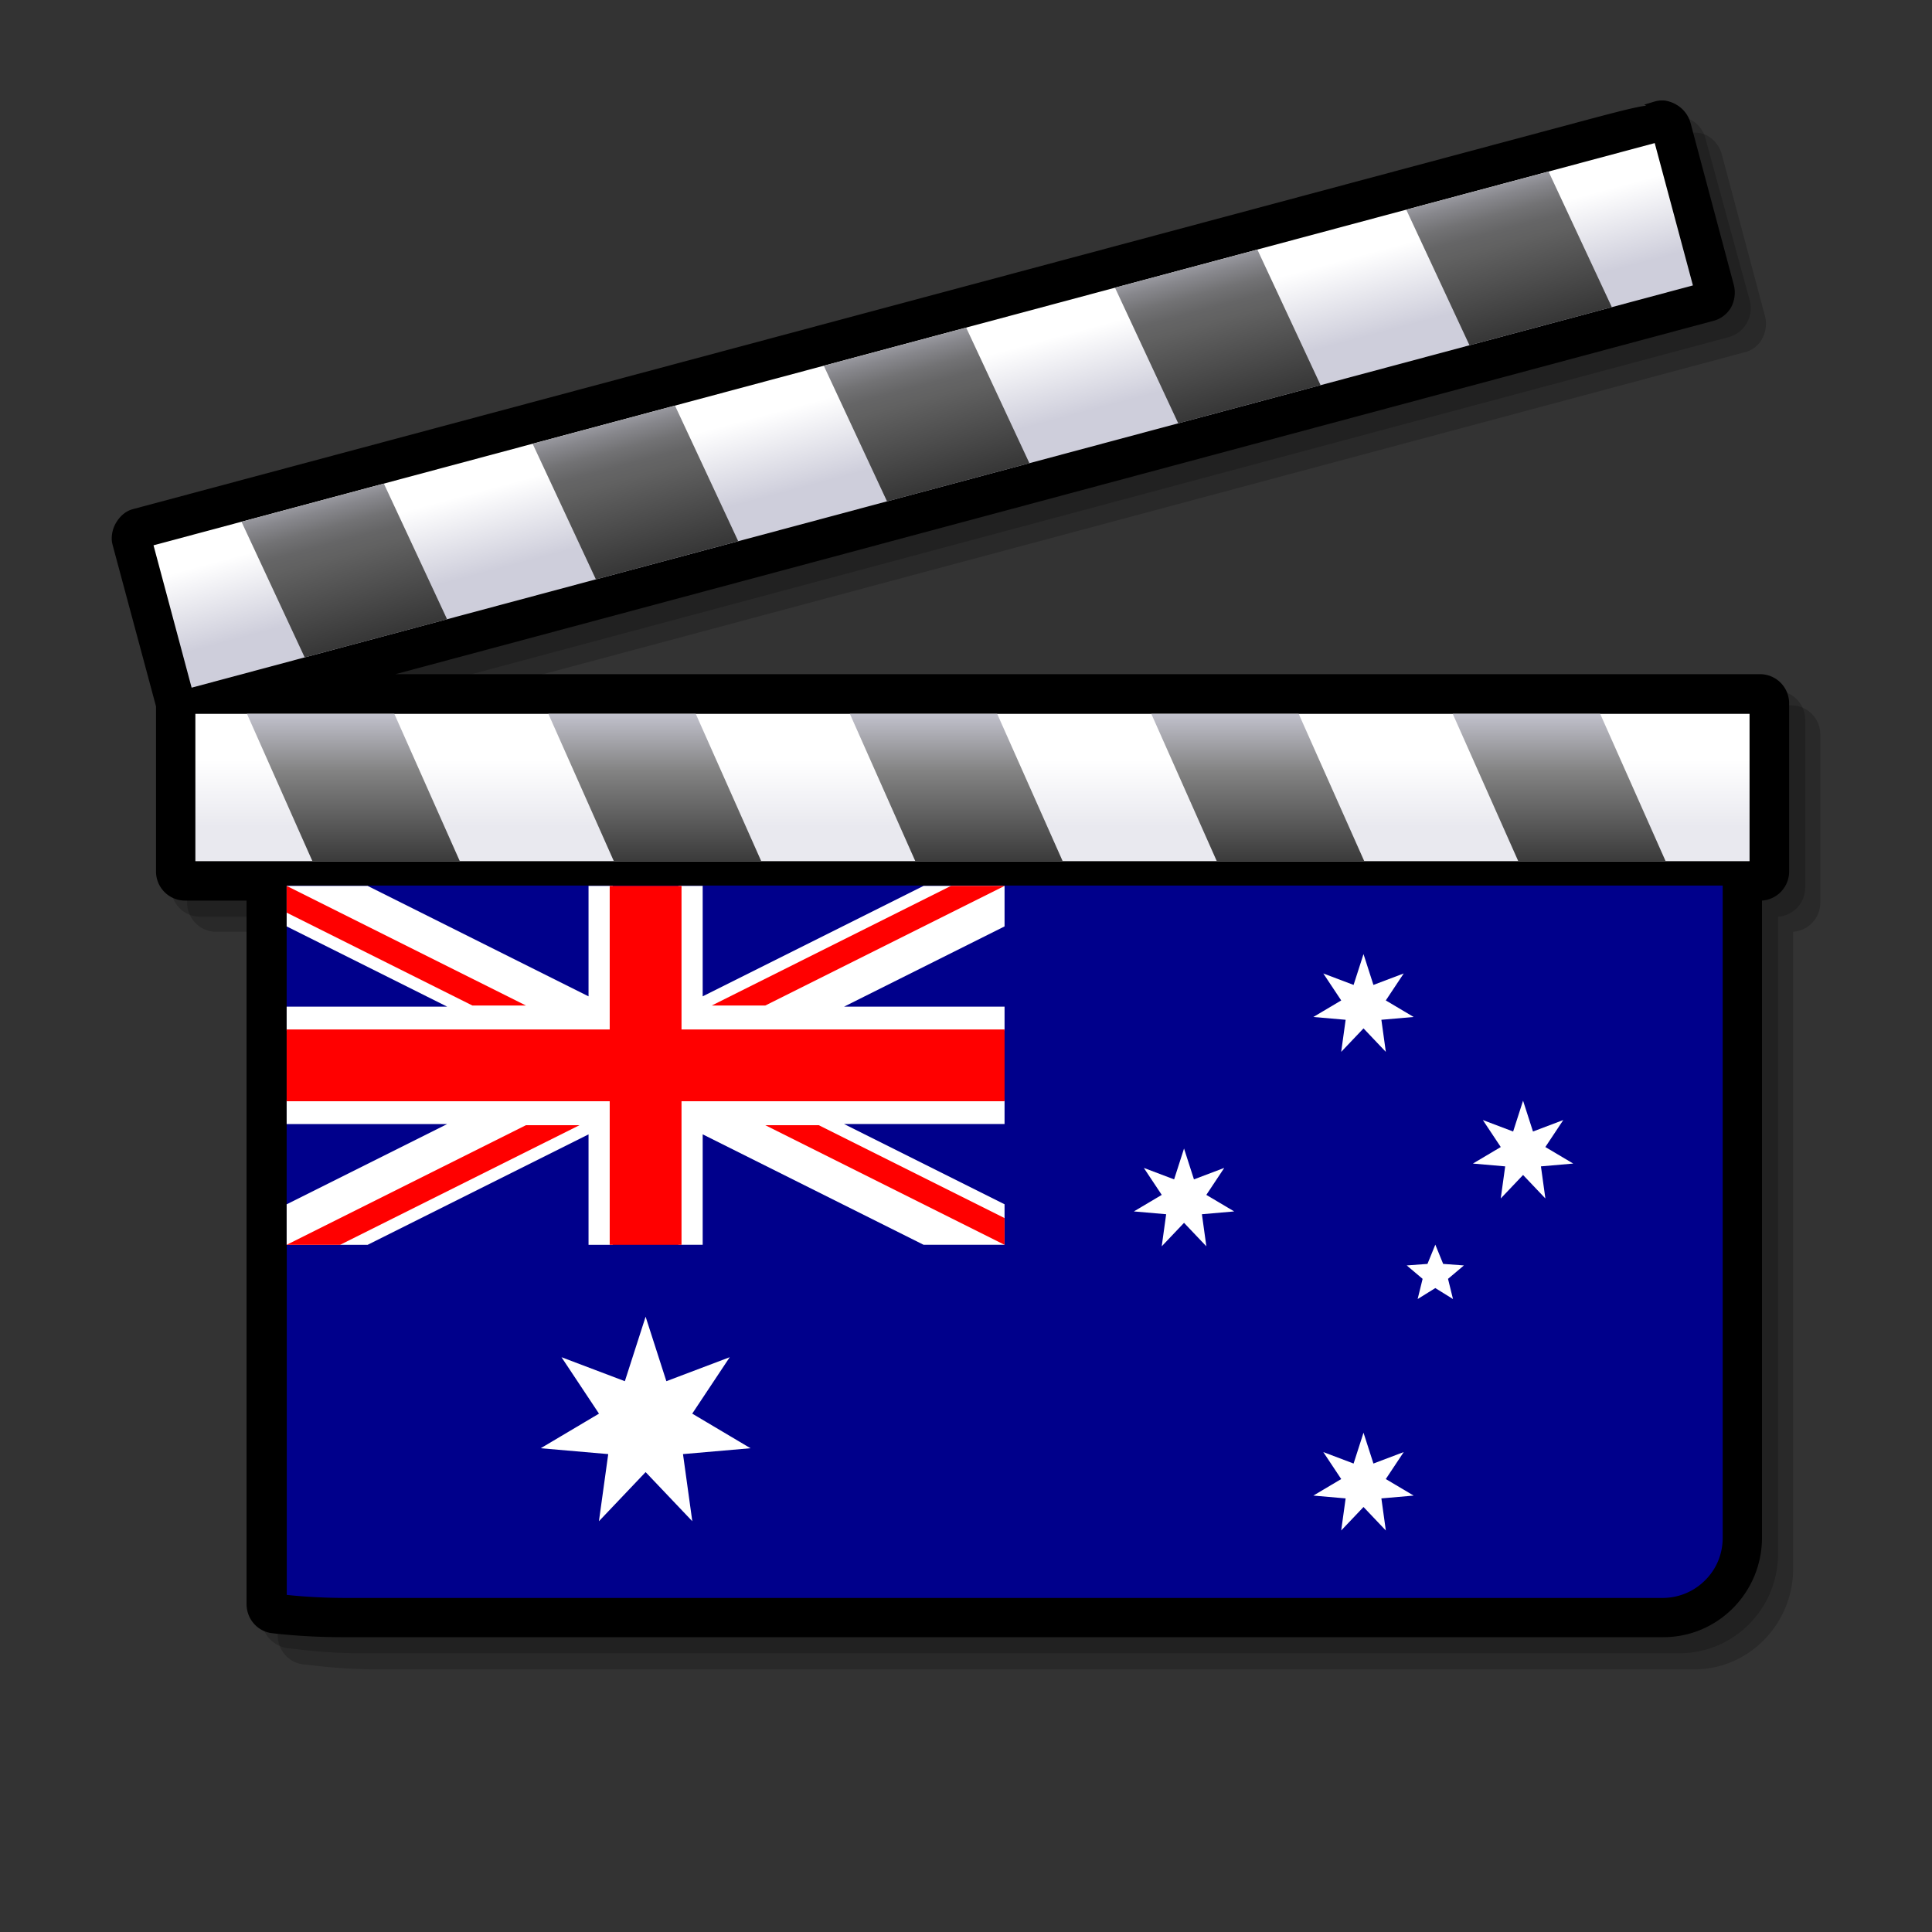
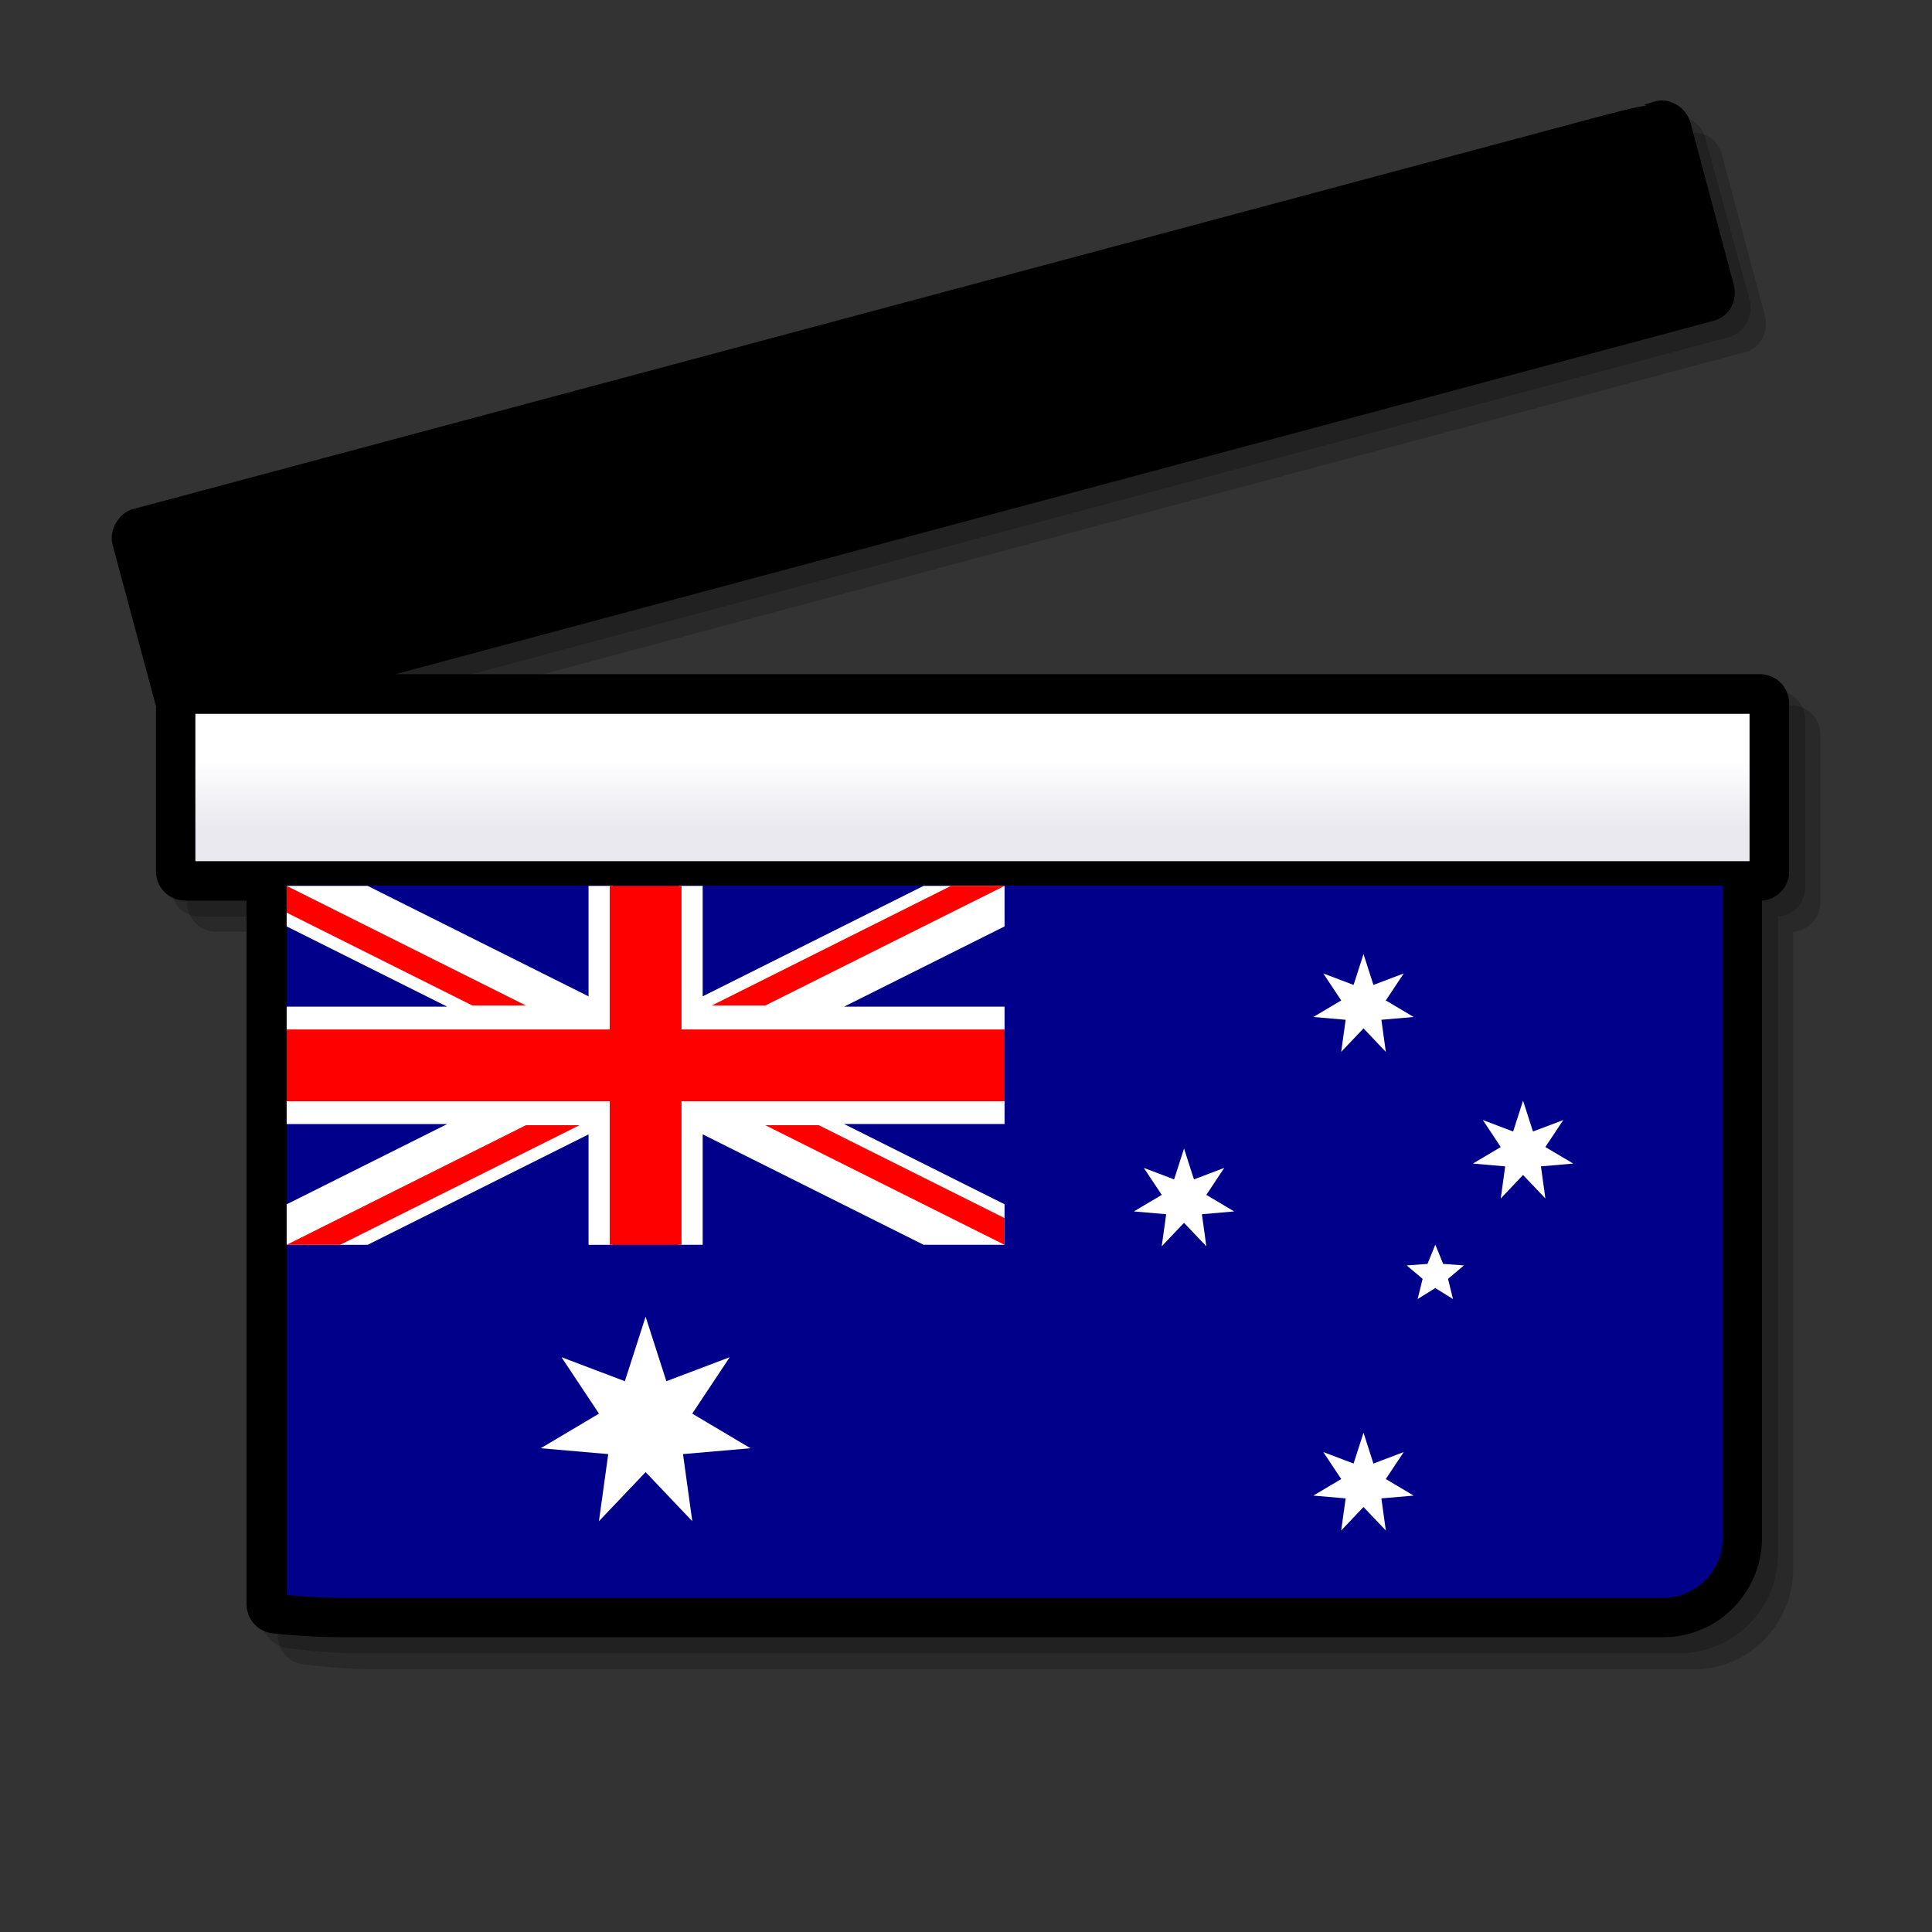
<svg xmlns="http://www.w3.org/2000/svg" width="64" height="64" viewBox="0 0 48 48" style="overflow:visible;enable-background:new 0 0 48 48" xml:space="preserve">
  <rect x="0" y="0" width="48" height="48" fill="#333333" stroke="none" />
  <defs>
    <linearGradient y2="20.534" x2="24.16" y1="18.868" x1="24.16" gradientUnits="userSpaceOnUse" id="a">
      <stop style="stop-color:#fff" offset="0" />
      <stop style="stop-color:#e9e9ef" offset="1" />
    </linearGradient>
    <linearGradient gradientTransform="matrix(1 0 .268 1 -292.705 0)" y2="23.226" x2="311.223" y1="17.458" x1="311.223" gradientUnits="userSpaceOnUse" id="b">
      <stop style="stop-color:#cecedb" offset="0" />
      <stop style="stop-color:#828282" offset=".298" />
      <stop style="stop-color:#000" offset="1" />
    </linearGradient>
    <linearGradient y2="11.242" x2="23.184" y1="9.319" x1="22.669" gradientUnits="userSpaceOnUse" id="c">
      <stop style="stop-color:#fff" offset="0" />
      <stop style="stop-color:#cecedb" offset="1" />
    </linearGradient>
    <linearGradient y2="14.824" x2="24.235" y1="7.85" x1="22.367" gradientUnits="userSpaceOnUse" id="d">
      <stop style="stop-color:#cecedb" offset="0" />
      <stop style="stop-color:#cbcbd7" offset=".005" />
      <stop style="stop-color:#a5a5ad" offset=".07" />
      <stop style="stop-color:#87878c" offset=".134" />
      <stop style="stop-color:#727274" offset=".194" />
      <stop style="stop-color:#656566" offset=".25" />
      <stop style="stop-color:#616161" offset=".298" />
      <stop style="stop-color:#000" offset="1" />
    </linearGradient>
  </defs>
  <g style="display:inline">
    <path style="fill:none;overflow:visible" d="M0 48V0h48v48" />
  </g>
  <g style="display:inline">
    <path style="opacity:.2;display:inline;overflow:visible" d="M52.719 4.125c-.118-.015-.258 0-.375.031l-.313.063s.05.023.063.031c-.338.043-.912.223-2.063.531L5.125 16.813a.9.9 0 0 0-.563.406.964.964 0 0 0-.125.468c0 .08.01.142.032.22l1.343 5v5.124c0 .503.404.907.907.907h1.906V50.78c0 .458.328.848.781.907l.281.03c.298.037 1.088.126 2 .126h40.938c1.687 0 3.063-1.413 3.063-3.125V28.937a.908.908 0 0 0 .843-.906v-5.218a.903.903 0 0 0-.906-.907H13.25l40.938-10.968a.831.831 0 0 0 .53-.407.973.973 0 0 0 .094-.719l-1.343-5.03a.946.946 0 0 0-.438-.563.767.767 0 0 0-.312-.094z" transform="scale(.8)" />
    <path style="opacity:.2;display:inline;overflow:visible" d="M52.219 3.625a.855.855 0 0 0-.344.031l-.313.094.063.031c-.339.044-.943.192-2.094.5L4.625 16.313a.947.947 0 0 0-.688.875c0 .078.01.17.032.25l1.344 5v5.125c0 .503.403.906.906.906h1.906V50.28c0 .458.359.846.813.907l.28.03c.298.037 1.057.126 1.97.126h40.968c1.689 0 3.063-1.383 3.063-3.094V28.469a.907.907 0 0 0 .843-.907v-5.218c0-.504-.433-.907-.937-.907H12.782L53.687 10.47a.935.935 0 0 0 .656-1.125l-1.375-5.031a.902.902 0 0 0-.75-.688z" transform="scale(.8)" />
    <path style="display:inline;overflow:visible" d="M10.719 23.281c-1.419 0-2.594 1.181-2.594 2.625v23.907c0 .215.162.377.375.406l.281.031c.304.036 1.06.125 1.938.125h40.937c1.42 0 2.563-1.18 2.563-2.625V25.906c0-1.444-1.143-2.625-2.563-2.625H10.72z" transform="scale(.8)" />
    <path style="display:inline;overflow:visible" d="M51.719 3.125a.84.84 0 0 0-.344.031l-.313.094.063.031c-.339.043-.911.192-2.063.5L4.126 15.812c-.235.063-.409.228-.531.438a.968.968 0 0 0-.125.469c0 .078.01.141.031.218l1.344 5v5.125c0 .503.403.907.906.907h1.906V49.813c0 .457.328.847.782.906l.28.031a19.51 19.51 0 0 0 2 .094h40.938c1.689 0 3.063-1.382 3.063-3.094V27.969a.906.906 0 0 0 .843-.907v-5.218a.905.905 0 0 0-.906-.907H12.281L53.188 9.97a.897.897 0 0 0 .562-.406.973.973 0 0 0 .094-.72L52.5 3.814a.947.947 0 0 0-.438-.563.994.994 0 0 0-.343-.125z" transform="scale(.8)" />
    <path style="fill:#00008b;display:inline;overflow:visible;enable-background:new 0 0 48 48" d="M8.906 49.531c.028.003.817.094 1.813.094h40.937a1.86 1.86 0 0 0 1.313-.563c.334-.339.531-.795.531-1.312V27.5H8.906v22.031z" transform="scale(.8)" />
    <path style="fill:#fff" transform="matrix(.297 0 0 .297 16.04 35.386)" d="m0-9 1.736 5.396 5.3-2.007L3.9-.891l4.874 2.894-5.647.491.778 5.615L0 4l-3.905 4.109.778-5.615-5.647-.491L-3.9-.89l-3.136-4.721 5.3 2.007L0-9z" />
    <path style="fill:#fff" transform="matrix(.142 0 0 .142 33.876 36.873)" d="m0-9 1.736 5.396 5.3-2.007L3.9-.891l4.874 2.894-5.647.491.778 5.615L0 4l-3.905 4.109.778-5.615-5.647-.491L-3.9-.89l-3.136-4.721 5.3 2.007L0-9z" />
    <path style="fill:#fff" transform="matrix(.142 0 0 .142 29.417 29.813)" d="m0-9 1.736 5.396 5.3-2.007L3.9-.891l4.874 2.894-5.647.491.778 5.615L0 4l-3.905 4.109.778-5.615-5.647-.491L-3.9-.89l-3.136-4.721 5.3 2.007L0-9z" />
    <path style="fill:#fff" transform="matrix(.142 0 0 .142 33.876 24.982)" d="m0-9 1.736 5.396 5.3-2.007L3.9-.891l4.874 2.894-5.647.491.778 5.615L0 4l-3.905 4.109.778-5.615-5.647-.491L-3.9-.89l-3.136-4.721 5.3 2.007L0-9z" />
    <path style="fill:#fff" transform="matrix(.142 0 0 .142 37.84 28.624)" d="m0-9 1.736 5.396 5.3-2.007L3.9-.891l4.874 2.894-5.647.491.778 5.615L0 4l-3.905 4.109.778-5.615-5.647-.491L-3.9-.89l-3.136-4.721 5.3 2.007L0-9z" />
    <path style="fill:#fff" transform="matrix(.083 0 0 .083 35.66 31.67)" d="m0-9 2.351 5.764 6.209.455-4.756 4.017L5.29 7.281 0 4l-5.29 3.281 1.486-6.045L-8.56-2.78l6.209-.455L0-9z" />
    <path style="fill:#00008b;fill-opacity:1" d="M7.122 22.009h17.836v8.918H7.122z" />
    <path style="fill:#fff;fill-opacity:1" transform="matrix(.012 0 0 .012 7.122 22.01)" d="M0 0h167.705L625 228.647V0h50l75 325L0 300v-50h332.295L0 83.853V0z" />
    <path transform="matrix(-.012 0 0 .012 24.958 22.01)" style="fill:#fff;fill-opacity:1" d="M0 0h167.705L625 228.647V0h50l75 325L0 300v-50h332.295L0 83.853V0z" />
    <path d="m7.122 22.01 5.945 2.972h-1.33l-4.615-2.308v-.665zm17.836 0-5.945 2.972h-1.33l5.945-2.973h1.33z" style="fill:red;fill-opacity:1" />
    <path style="fill:#fff;fill-opacity:1" transform="rotate(180 12.479 15.463) scale(.012)" d="M0 0h167.705L625 228.647V0h50l75 325L0 300v-50h332.295L0 83.853V0z" />
    <path style="fill:#fff;fill-opacity:1" transform="matrix(.012 0 0 -.012 7.122 30.927)" d="M0 0h167.705L625 228.647V0h50l75 325L0 300v-50h332.295L0 83.853V0z" />
    <path style="fill:red;fill-opacity:1" d="m24.958 30.927-5.945-2.972h1.329l4.616 2.308v.664zm-17.836 0 5.945-2.972h1.33L8.45 30.927h-1.33z" />
    <path style="fill:red;fill-opacity:1" d="M15.148 22.01h1.784v3.567h8.026v1.783h-8.026v3.567h-1.784V27.36H7.122v-1.783h8.026v-3.568z" />
    <path style="display:inline;overflow:visible" d="M43.467 17.139H4.597a.341.341 0 0 0-.341.341v4.173c0 .188.153.341.341.341h39.125a.342.342 0 0 0 .342-.341V17.48a.341.341 0 0 0-.342-.341h-.255z" />
    <path style="fill:url(#a);display:inline;overflow:visible" d="M4.854 17.735h38.613v3.661H4.854z" />
-     <path d="M7.762 21.396h3.662l-1.627-3.661H6.136l1.626 3.661m17.013-3.661h-3.66l1.626 3.661h3.661l-1.627-3.661m-7.489 0h-3.662l1.627 3.661h3.662l-1.627-3.661m22.47 0h-3.663l1.628 3.661h3.661l-1.626-3.661m-7.49 0h-3.662l1.627 3.661h3.664l-1.629-3.661z" style="fill:url(#b);display:inline;overflow:visible" />
    <path style="display:inline;overflow:visible" d="m41.203 2.911-.248.067h.001L3.411 13.038a.343.343 0 0 0-.242.417l1.081 4.033c.049.182.236.29.418.241L42.461 7.603a.34.34 0 0 0 .24-.418l-1.079-4.032a.346.346 0 0 0-.159-.208.347.347 0 0 0-.26-.034z" />
-     <path style="fill:url(#c);display:inline;overflow:visible" d="M4.761 17.085 42.06 7.091l-.949-3.536-37.297 9.993.947 3.537z" />
-     <path d="m7.57 16.333 3.538-.947-1.571-3.371L6 12.963l1.57 3.37m16.434-8.194-3.537.948 1.571 3.37 3.538-.948-1.572-3.37m-7.234 1.938-3.537.948 1.572 3.37 3.536-.949-1.571-3.369m21.703-5.815-3.535.947 1.571 3.37 3.537-.947-1.573-3.37m-7.234 1.939-3.538.946 1.572 3.371 3.537-.948-1.571-3.369z" style="fill:url(#d);display:inline;overflow:visible" />
+     <path style="fill:url(#c);display:inline;overflow:visible" d="M4.761 17.085 42.06 7.091z" />
  </g>
</svg>